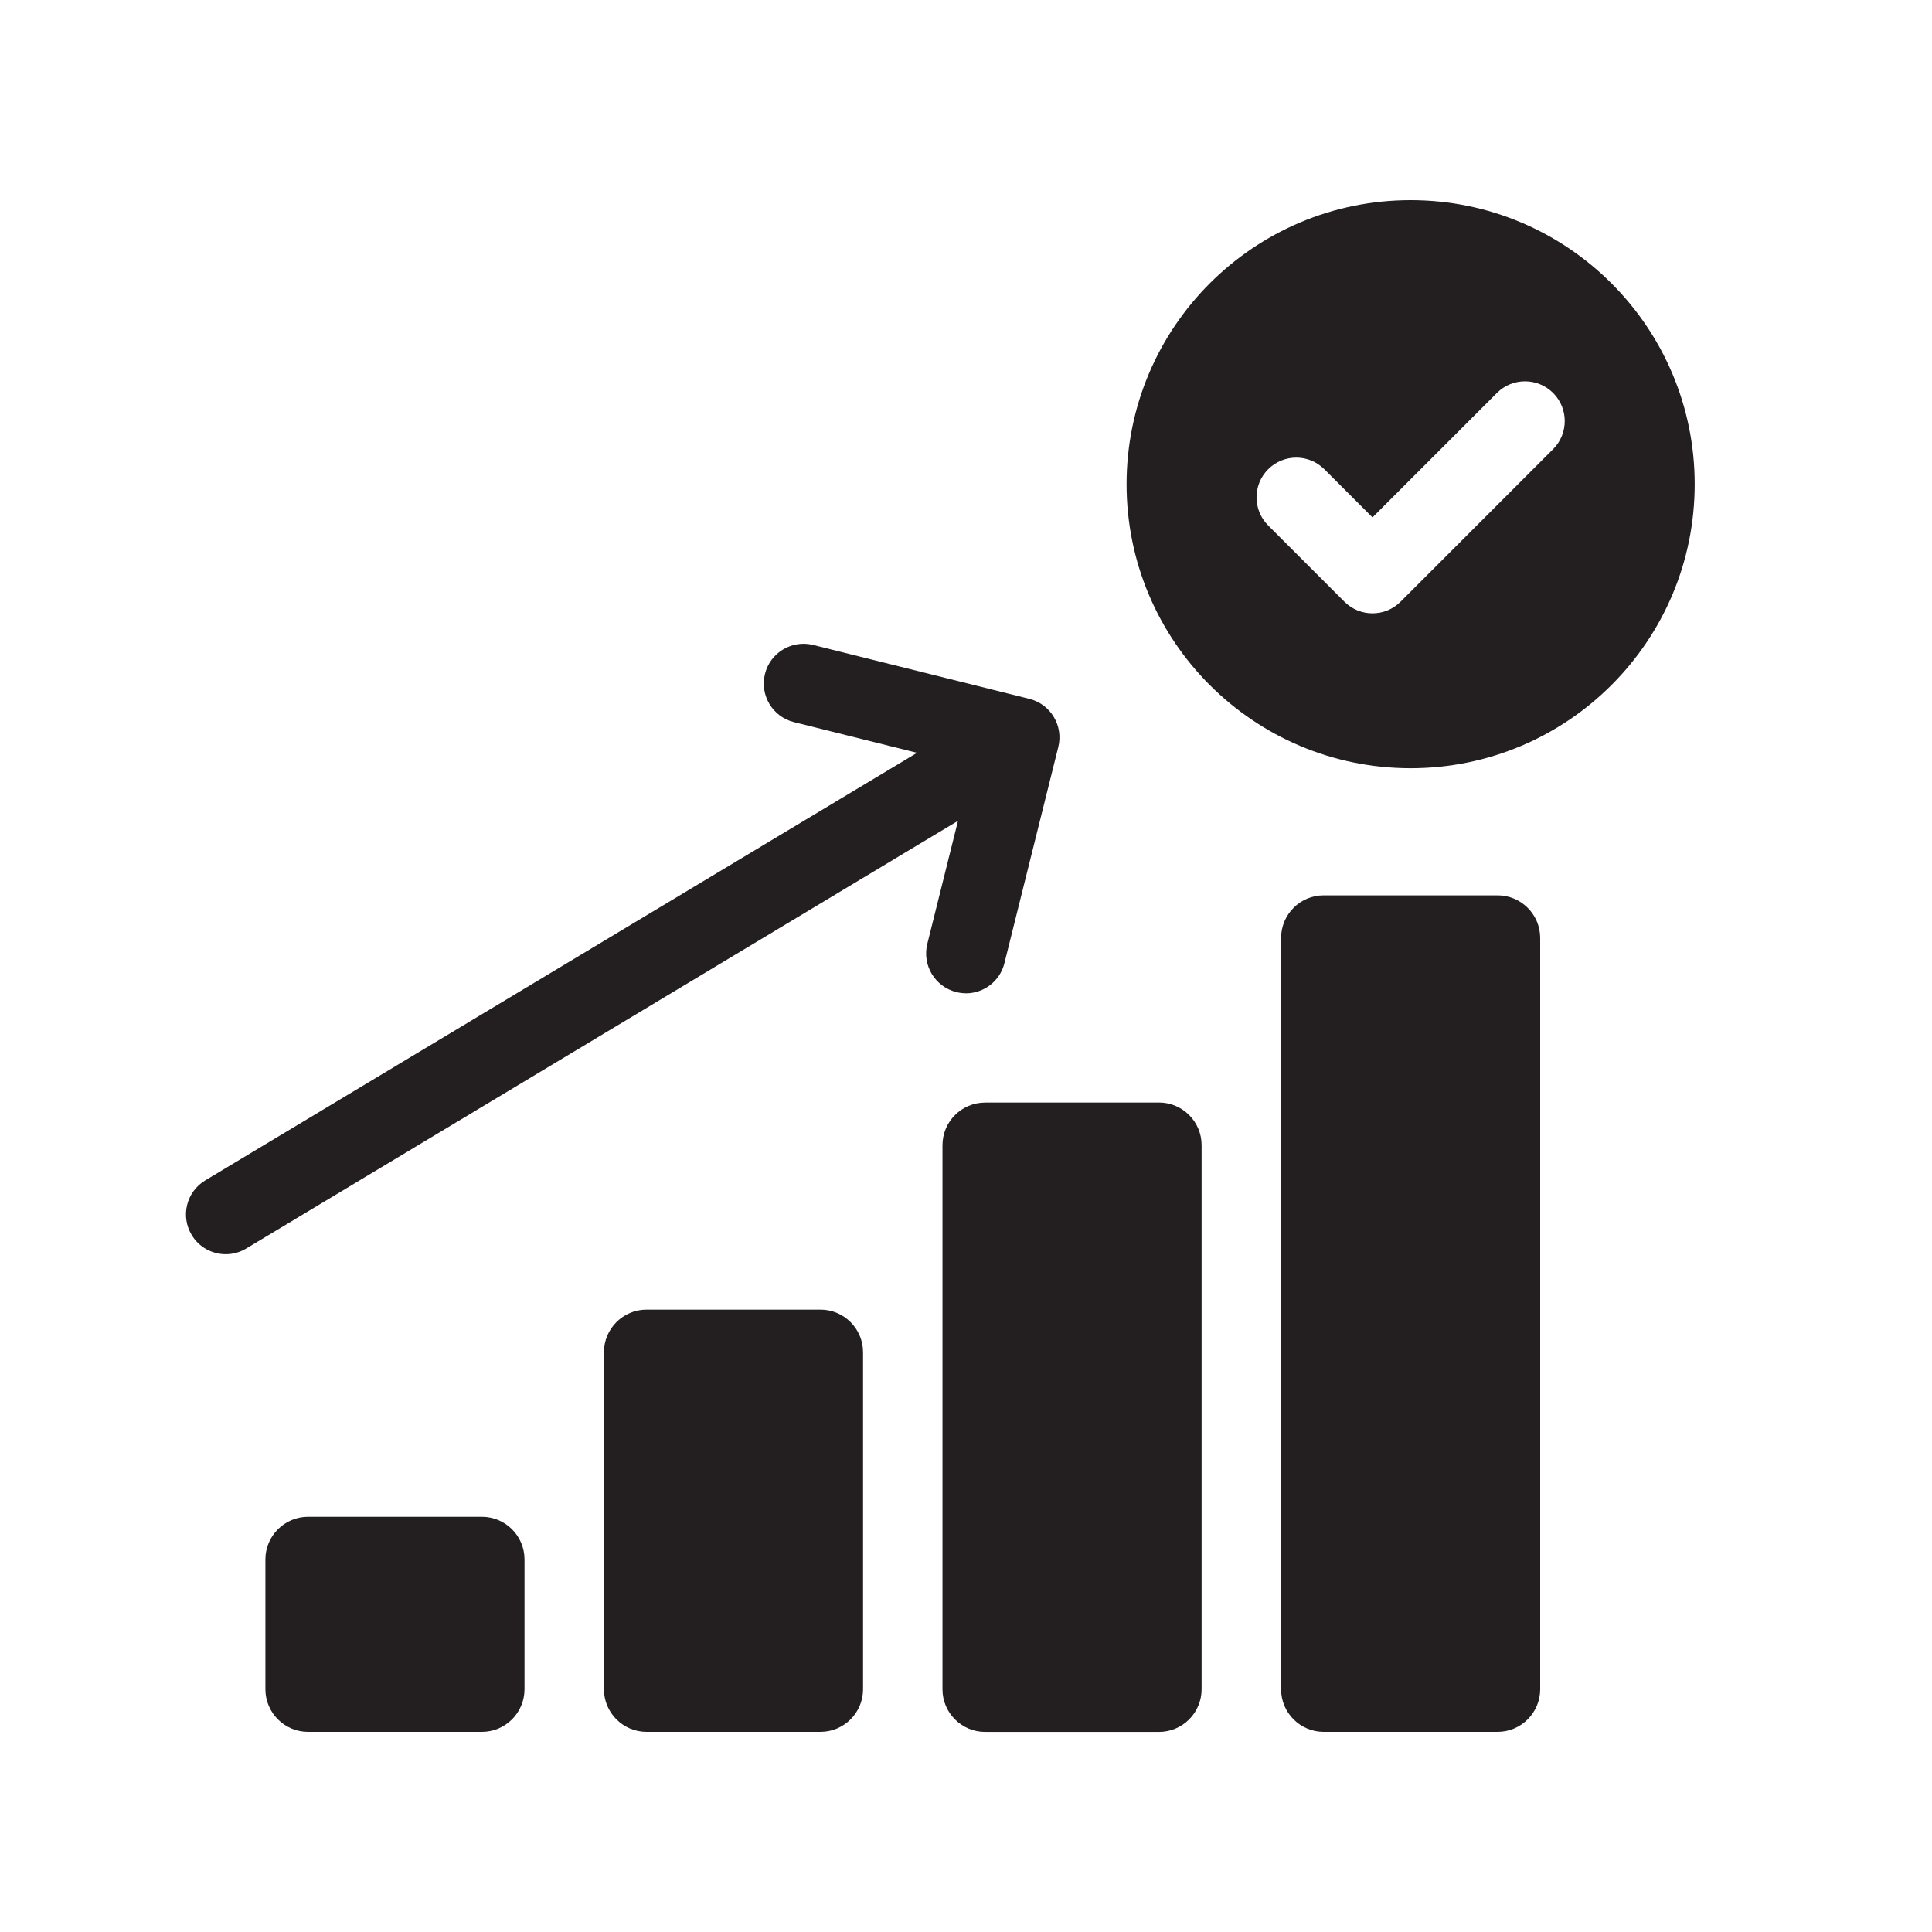
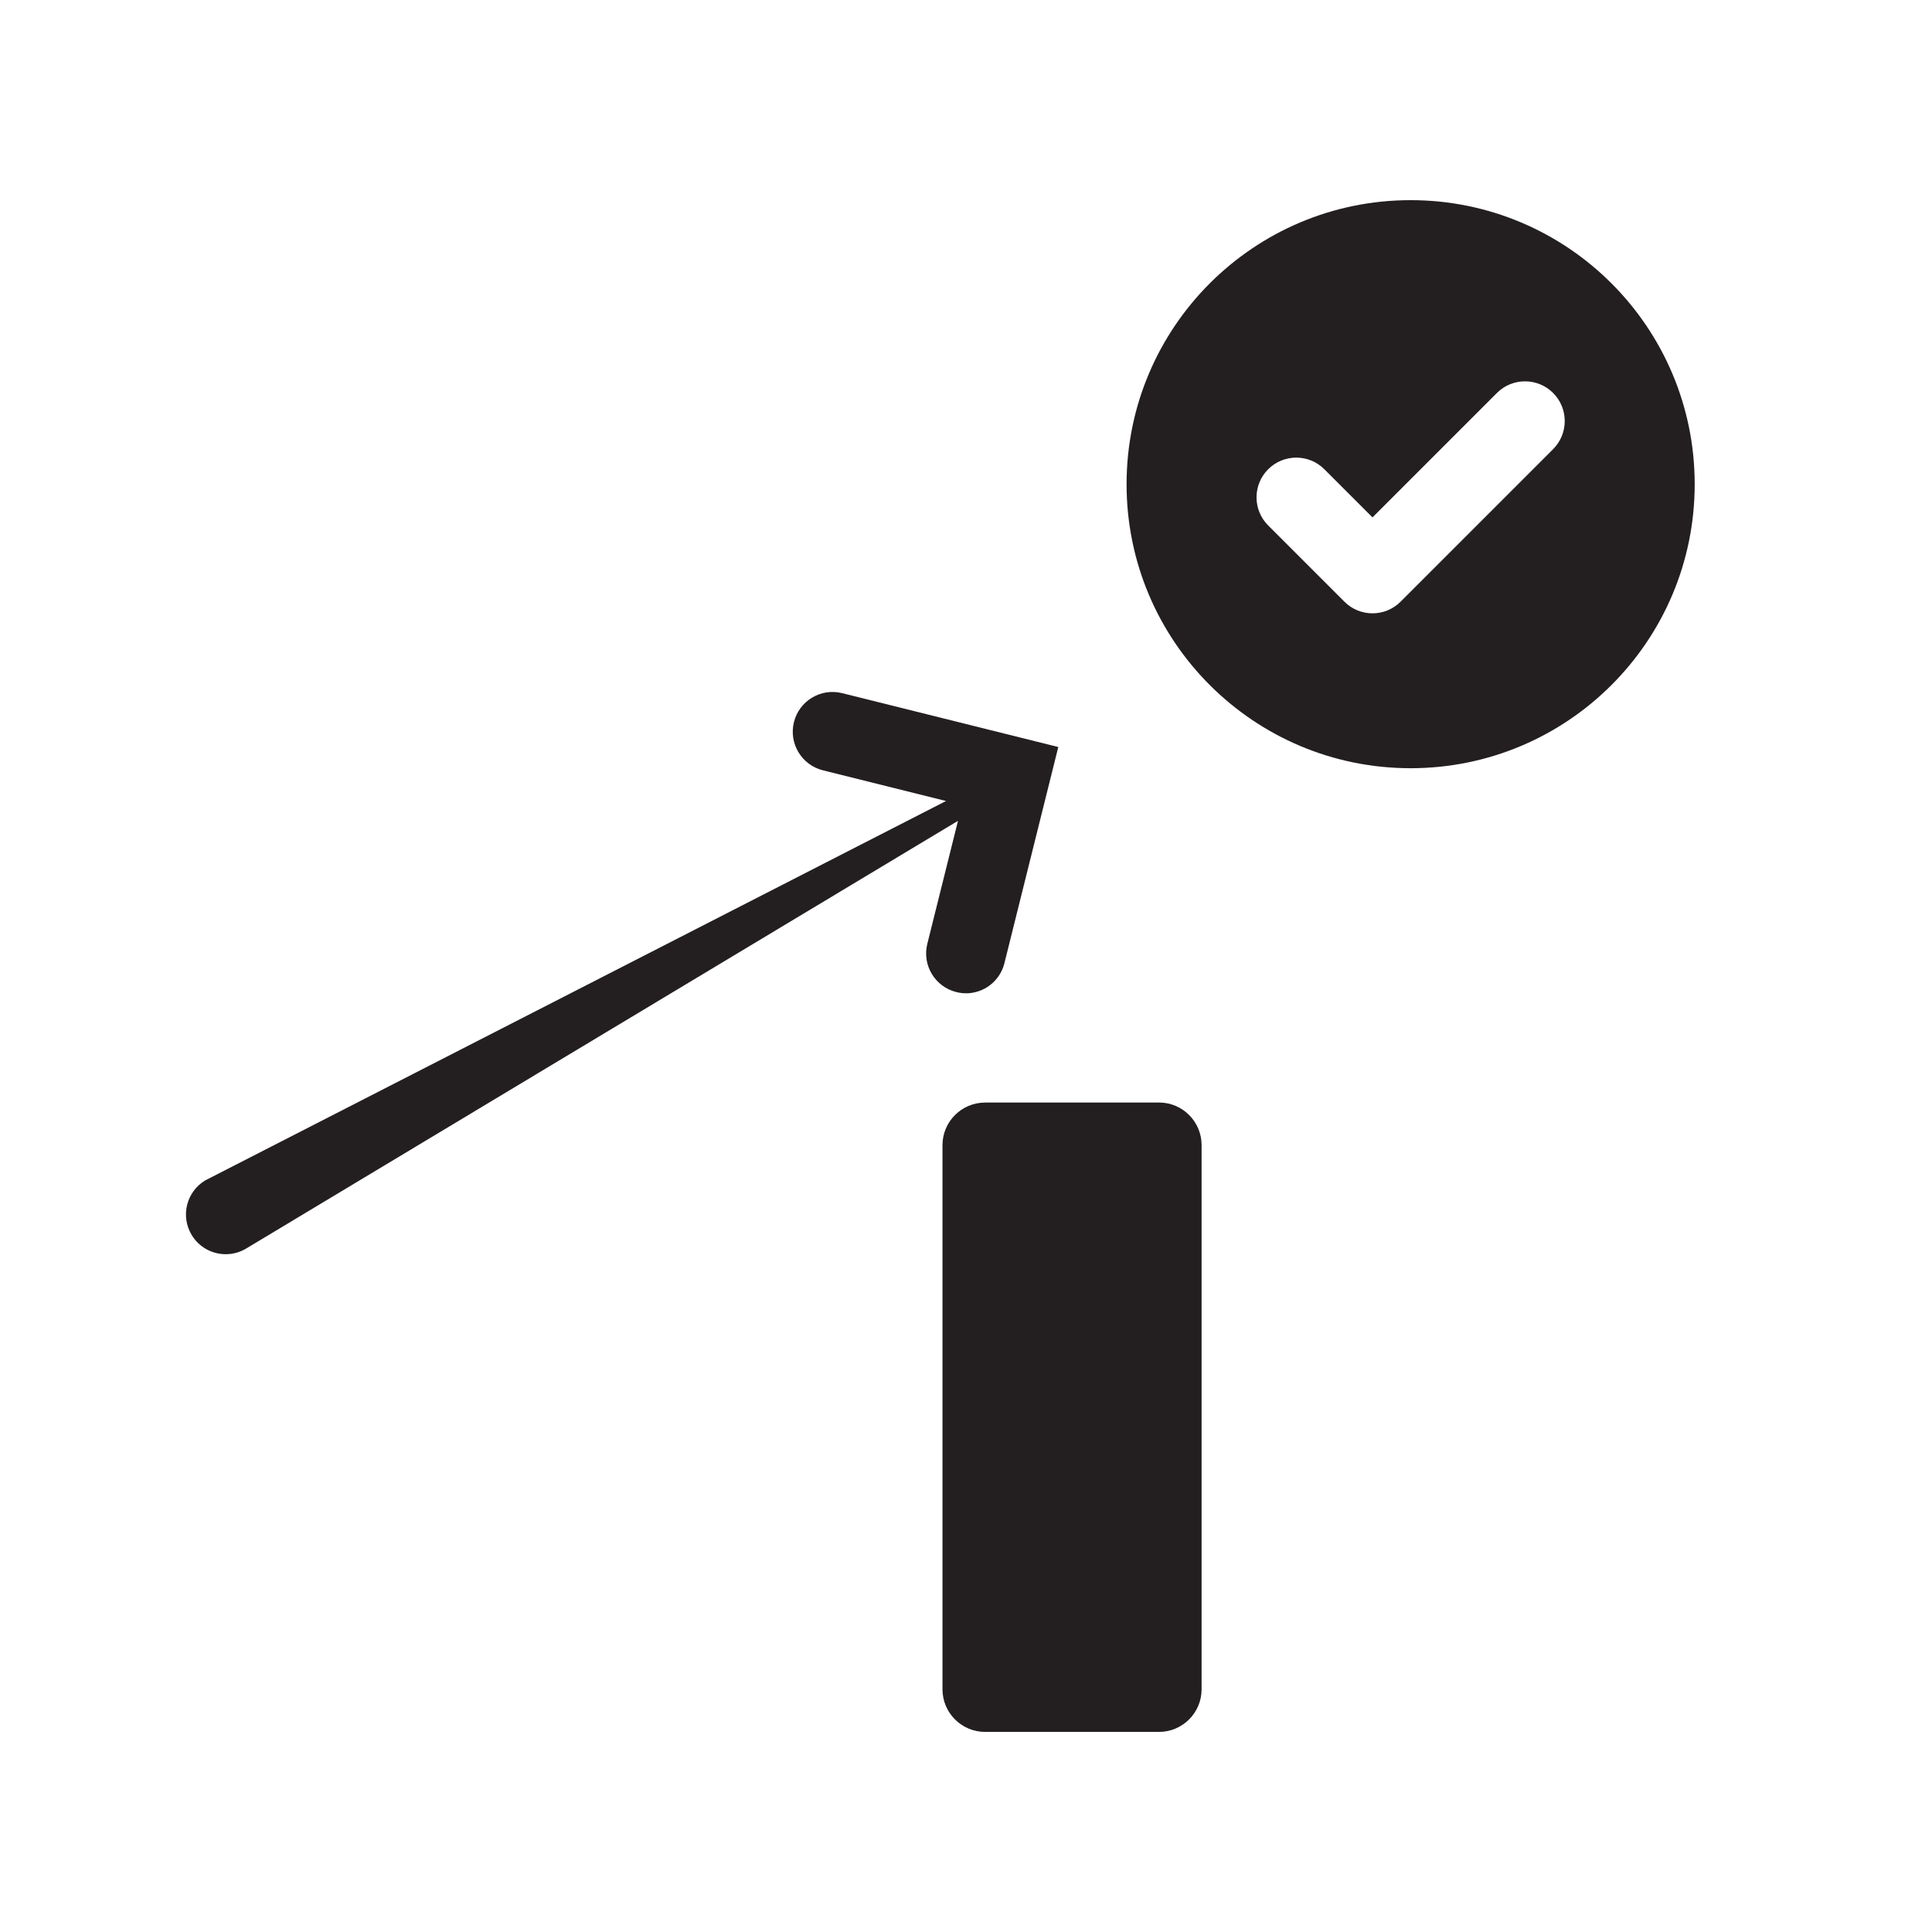
<svg xmlns="http://www.w3.org/2000/svg" id="Layer_1" data-name="Layer 1" viewBox="0 0 350 350">
  <defs>
    <style>
      .cls-1 {
        fill: #231f20;
        stroke-width: 0px;
      }
    </style>
  </defs>
  <path class="cls-1" d="m255.55,36.26c-28.42,0-51.46,23.04-51.46,51.46s23.04,51.45,51.46,51.45,51.46-23.04,51.46-51.45-23.04-51.46-51.46-51.46Zm25.81,45.11l-27.63,27.63c-1.41,1.41-3.25,2.11-5.09,2.11s-3.68-.7-5.09-2.11l-13.81-13.81c-2.81-2.81-2.81-7.37,0-10.18,2.81-2.81,7.37-2.81,10.18,0l8.72,8.72,22.54-22.54c2.81-2.81,7.37-2.81,10.18,0,2.81,2.81,2.81,7.37,0,10.18Z" />
-   <path class="cls-1" d="m55.8,274.78h31.5c4.26,0,7.72,3.46,7.72,7.72v23.52c0,4.26-3.46,7.72-7.72,7.72h-31.5c-4.26,0-7.72-3.46-7.72-7.72v-23.52c0-4.26,3.46-7.72,7.72-7.72Z" />
-   <path class="cls-1" d="m117.13,237.25h31.5c4.26,0,7.72,3.46,7.72,7.72v61.05c0,4.26-3.46,7.72-7.72,7.72h-31.5c-4.26,0-7.72-3.46-7.72-7.72v-61.05c0-4.26,3.46-7.72,7.72-7.72Z" />
  <path class="cls-1" d="m178.47,199.73h31.49c4.26,0,7.72,3.46,7.72,7.72v98.58c0,4.26-3.46,7.72-7.72,7.72h-31.5c-4.26,0-7.72-3.46-7.72-7.72v-98.57c0-4.26,3.46-7.72,7.72-7.72Z" />
-   <path class="cls-1" d="m239.8,162.2h31.5c4.26,0,7.72,3.46,7.72,7.72v136.1c0,4.26-3.46,7.72-7.72,7.72h-31.5c-4.26,0-7.72-3.46-7.72-7.72v-136.1c0-4.26,3.46-7.72,7.72-7.72Z" />
-   <path class="cls-1" d="m174.98,179.95c3.23,0,6.17-2.18,6.98-5.46l9.76-39.16c.96-3.86-1.39-7.77-5.25-8.73l-39.16-9.76c-3.86-.96-7.77,1.39-8.73,5.25s1.39,7.77,5.25,8.73l22.3,5.56L37.18,213.84c-3.41,2.05-4.51,6.47-2.46,9.88,1.35,2.25,3.73,3.49,6.18,3.49,1.26,0,2.54-.33,3.7-1.03l128.95-77.48-5.56,22.29c-.96,3.86,1.39,7.77,5.25,8.73.58.15,1.17.22,1.75.22Z" />
+   <path class="cls-1" d="m174.98,179.95c3.23,0,6.17-2.18,6.98-5.46l9.76-39.16l-39.16-9.76c-3.86-.96-7.77,1.39-8.73,5.25s1.39,7.77,5.25,8.73l22.3,5.56L37.18,213.84c-3.41,2.05-4.51,6.47-2.46,9.88,1.35,2.25,3.73,3.49,6.18,3.49,1.26,0,2.54-.33,3.7-1.03l128.95-77.48-5.56,22.29c-.96,3.86,1.39,7.77,5.25,8.73.58.15,1.17.22,1.75.22Z" />
</svg>